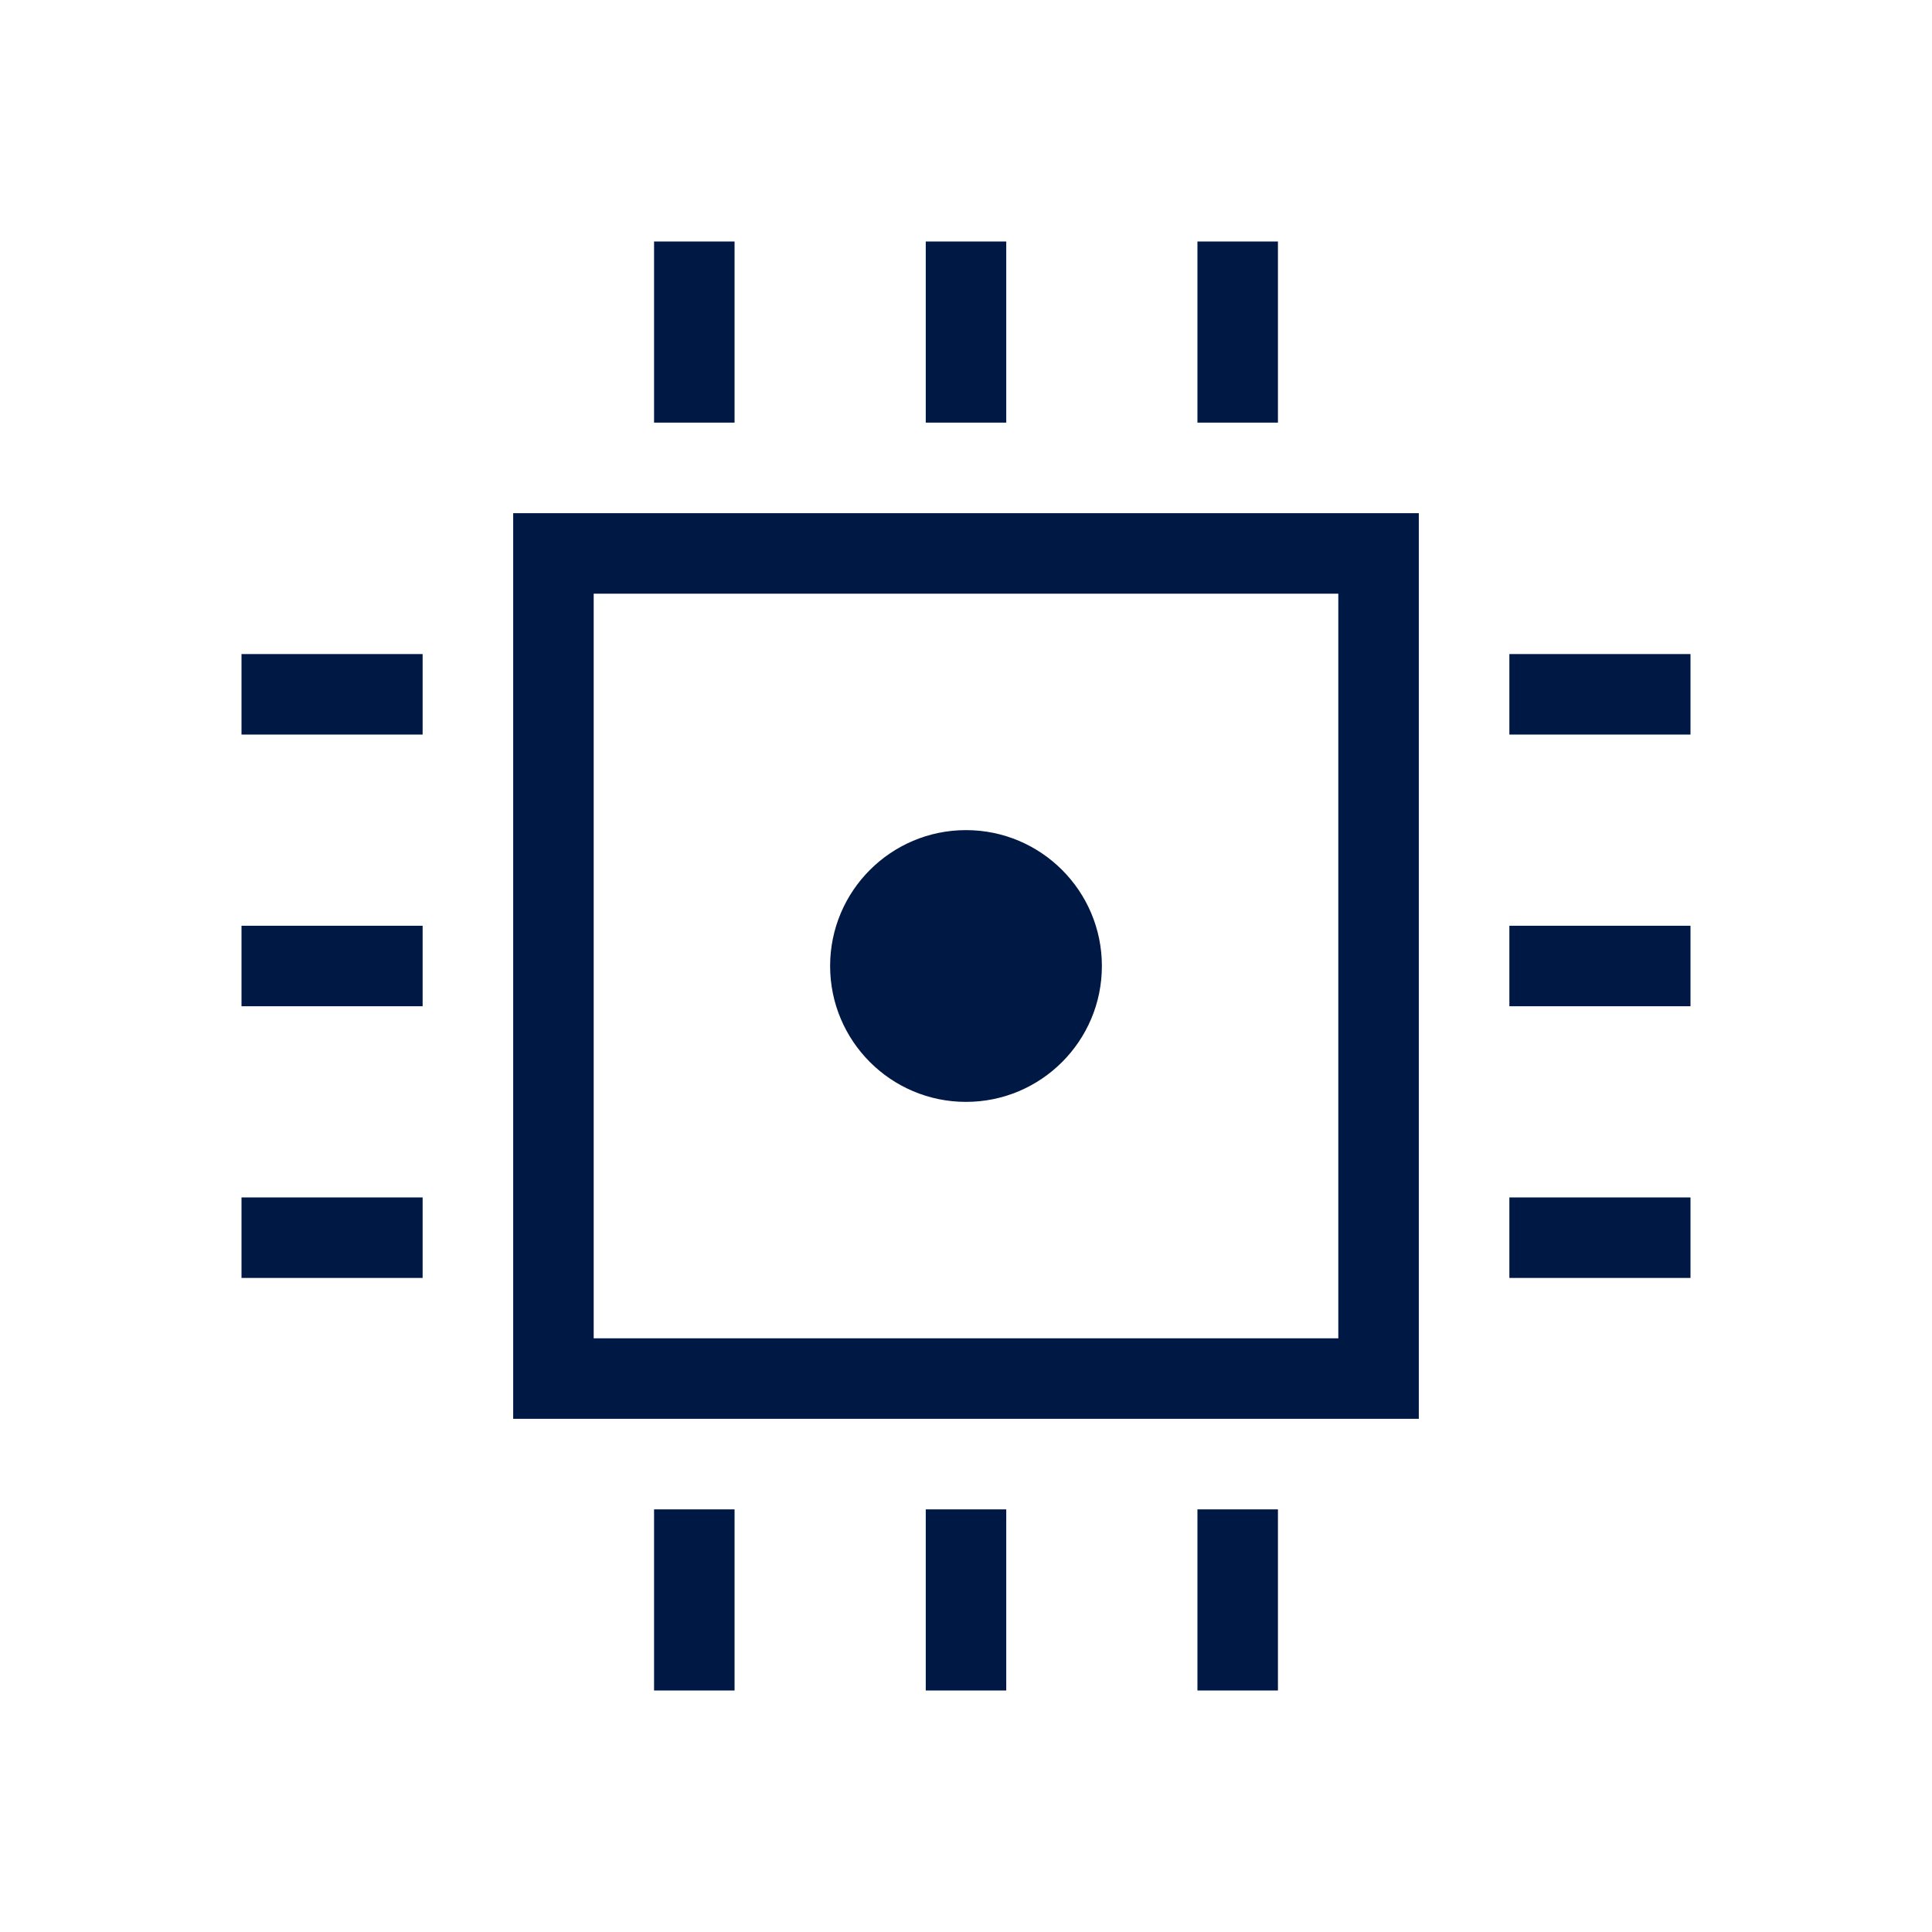
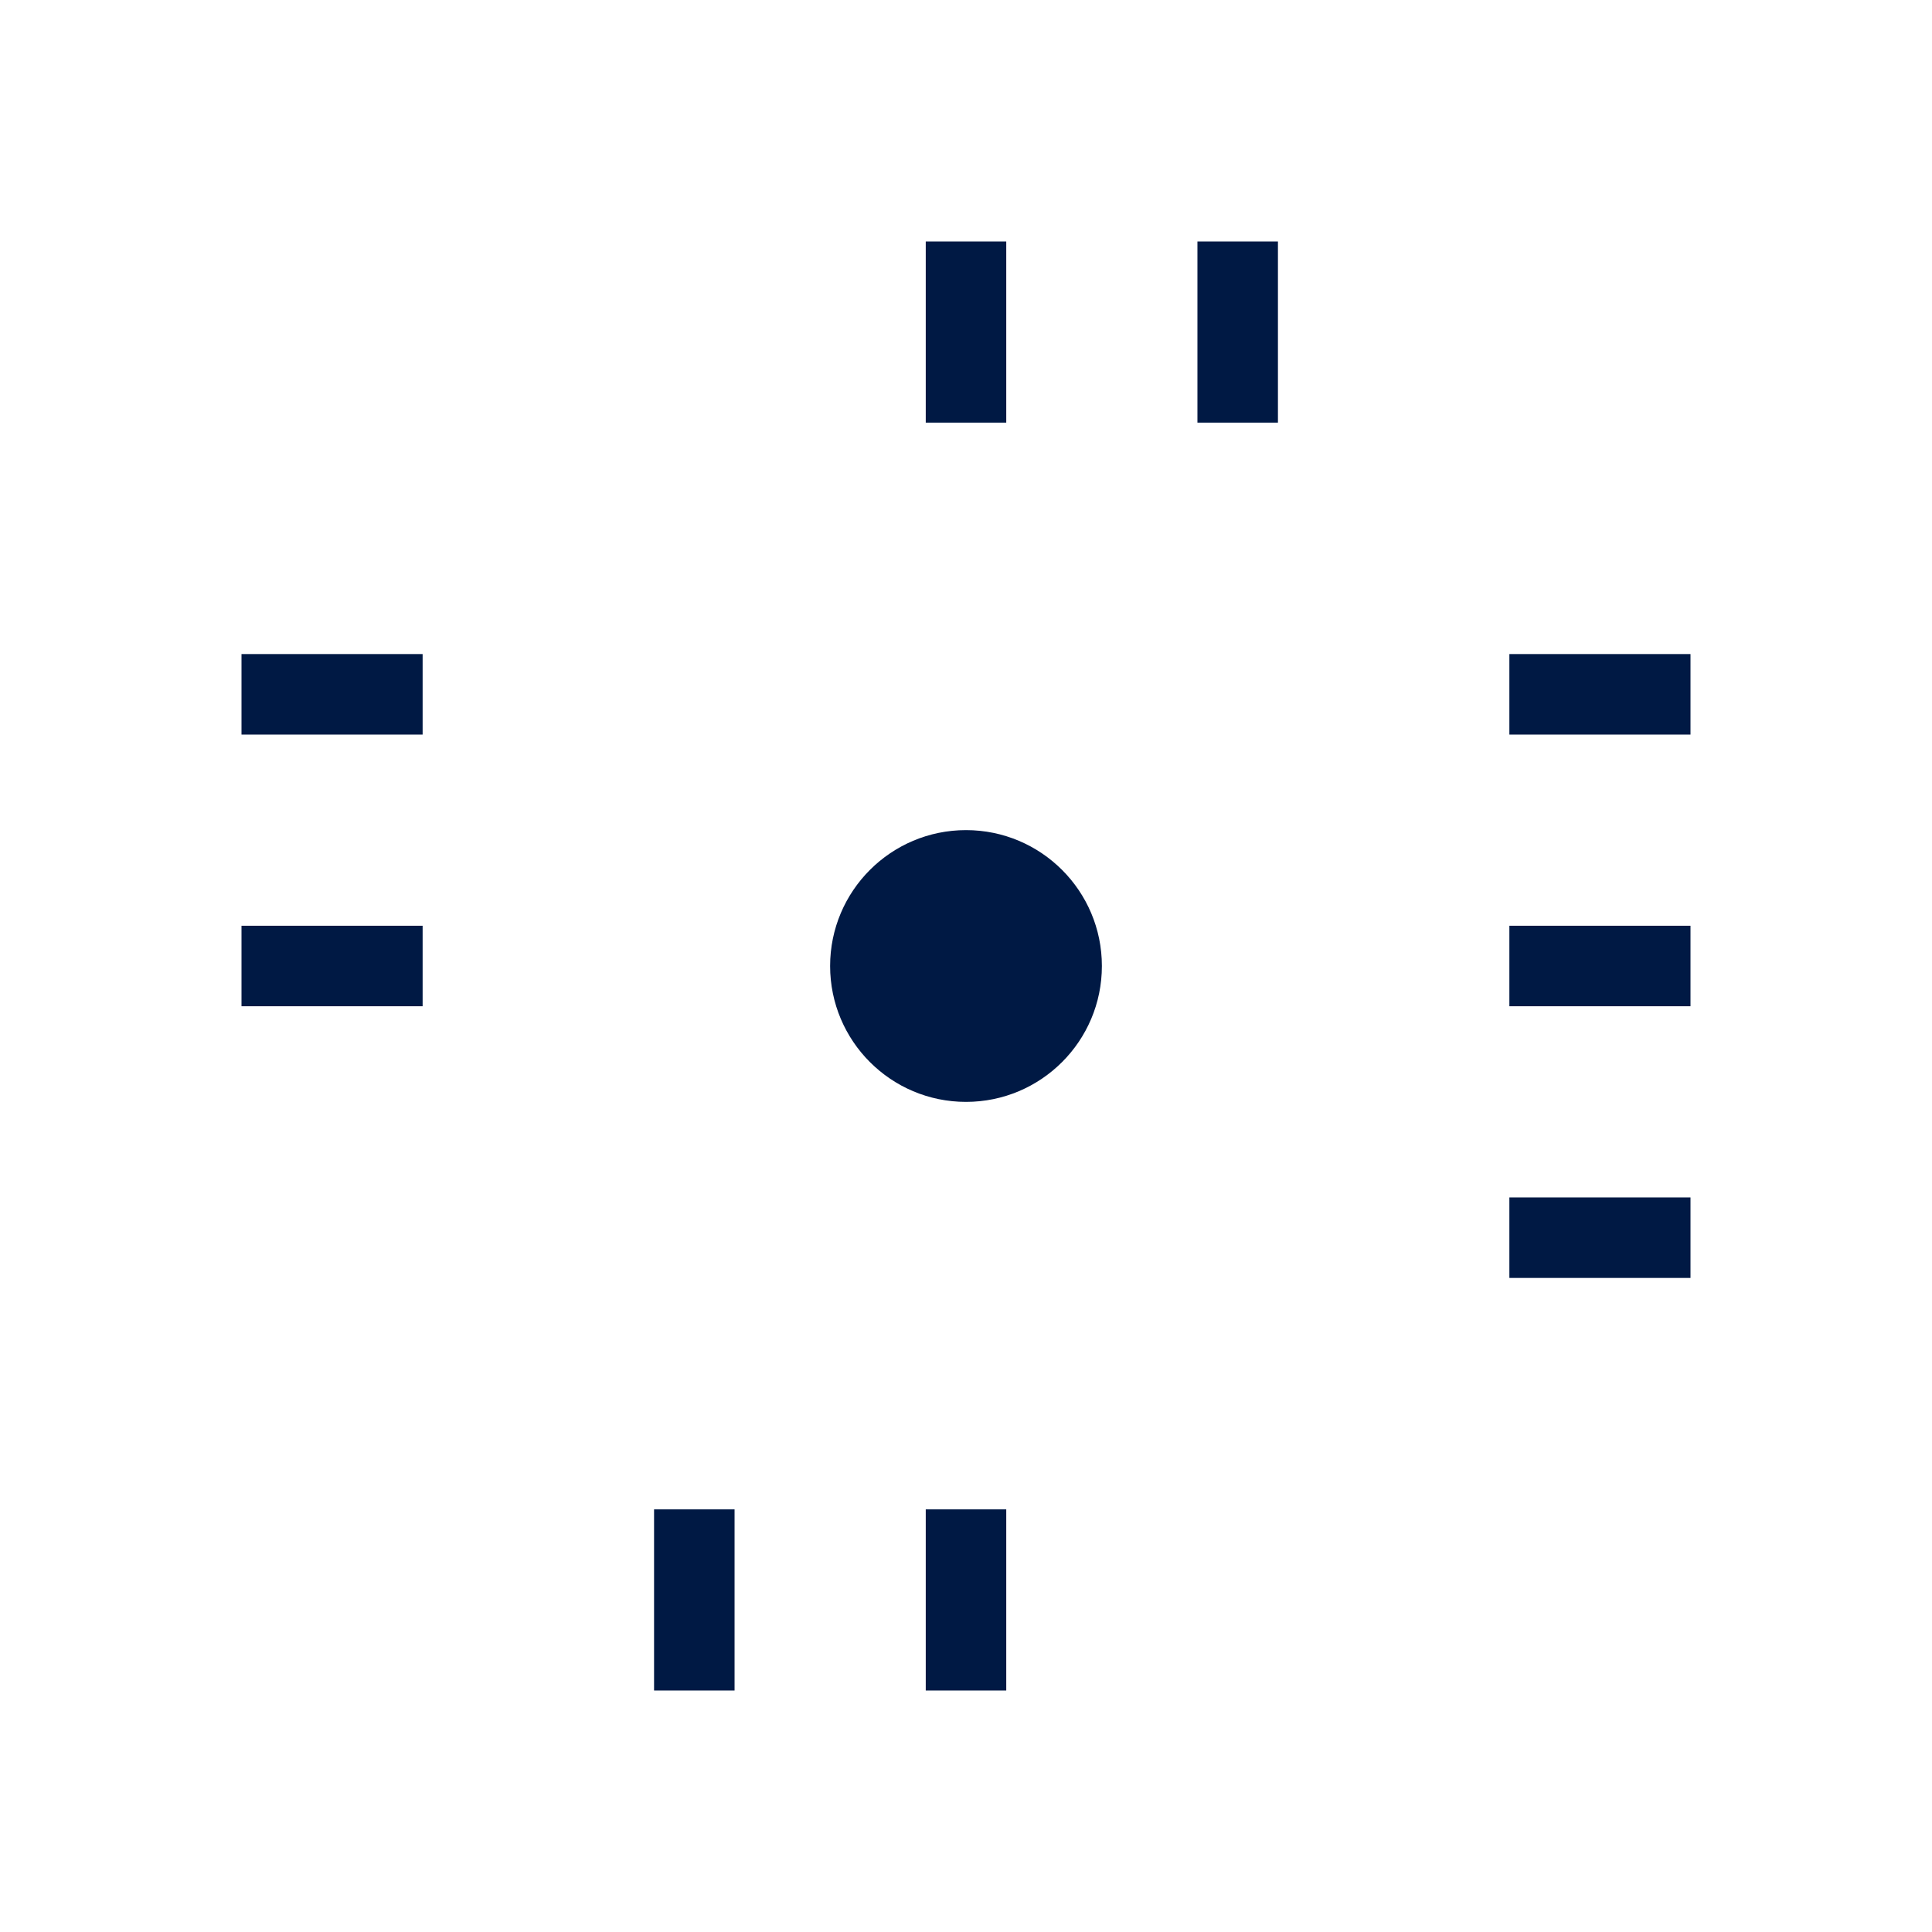
<svg xmlns="http://www.w3.org/2000/svg" width="24" height="24" viewBox="0 0 24 24" fill="none">
-   <path fill-rule="evenodd" clip-rule="evenodd" d="M16.625 7.375H7.375V16.625H16.625V7.375ZM6.375 6.375V17.625H17.625V6.375H6.375Z" fill="#001944" />
  <path fill-rule="evenodd" clip-rule="evenodd" d="M12.5 3V5.25H11.5V3H12.5Z" fill="#001944" />
  <path fill-rule="evenodd" clip-rule="evenodd" d="M12.5 18.75V21H11.5V18.75H12.5Z" fill="#001944" />
-   <path fill-rule="evenodd" clip-rule="evenodd" d="M9.125 3V5.25H8.125V3H9.125Z" fill="#001944" />
  <path fill-rule="evenodd" clip-rule="evenodd" d="M9.125 18.75V21H8.125V18.75H9.125Z" fill="#001944" />
  <path fill-rule="evenodd" clip-rule="evenodd" d="M15.875 3V5.25H14.875V3H15.875Z" fill="#001944" />
-   <path fill-rule="evenodd" clip-rule="evenodd" d="M15.875 18.75V21H14.875V18.75H15.875Z" fill="#001944" />
  <path fill-rule="evenodd" clip-rule="evenodd" d="M18.75 11.5H21V12.5H18.75V11.5Z" fill="#001944" />
  <path fill-rule="evenodd" clip-rule="evenodd" d="M18.75 14.875H21V15.875H18.75V14.875Z" fill="#001944" />
  <path fill-rule="evenodd" clip-rule="evenodd" d="M18.75 8.125H21V9.125H18.75V8.125Z" fill="#001944" />
  <path fill-rule="evenodd" clip-rule="evenodd" d="M3 11.5H5.25V12.5H3V11.5Z" fill="#001944" />
-   <path fill-rule="evenodd" clip-rule="evenodd" d="M3 14.875H5.25V15.875H3V14.875Z" fill="#001944" />
+   <path fill-rule="evenodd" clip-rule="evenodd" d="M3 14.875H5.25H3V14.875Z" fill="#001944" />
  <path fill-rule="evenodd" clip-rule="evenodd" d="M3 8.125H5.25V9.125H3V8.125Z" fill="#001944" />
  <path d="M13.688 12C13.688 12.932 12.932 13.688 12 13.688C11.068 13.688 10.312 12.932 10.312 12C10.312 11.068 11.068 10.312 12 10.312C12.932 10.312 13.688 11.068 13.688 12Z" fill="#001944" />
</svg>